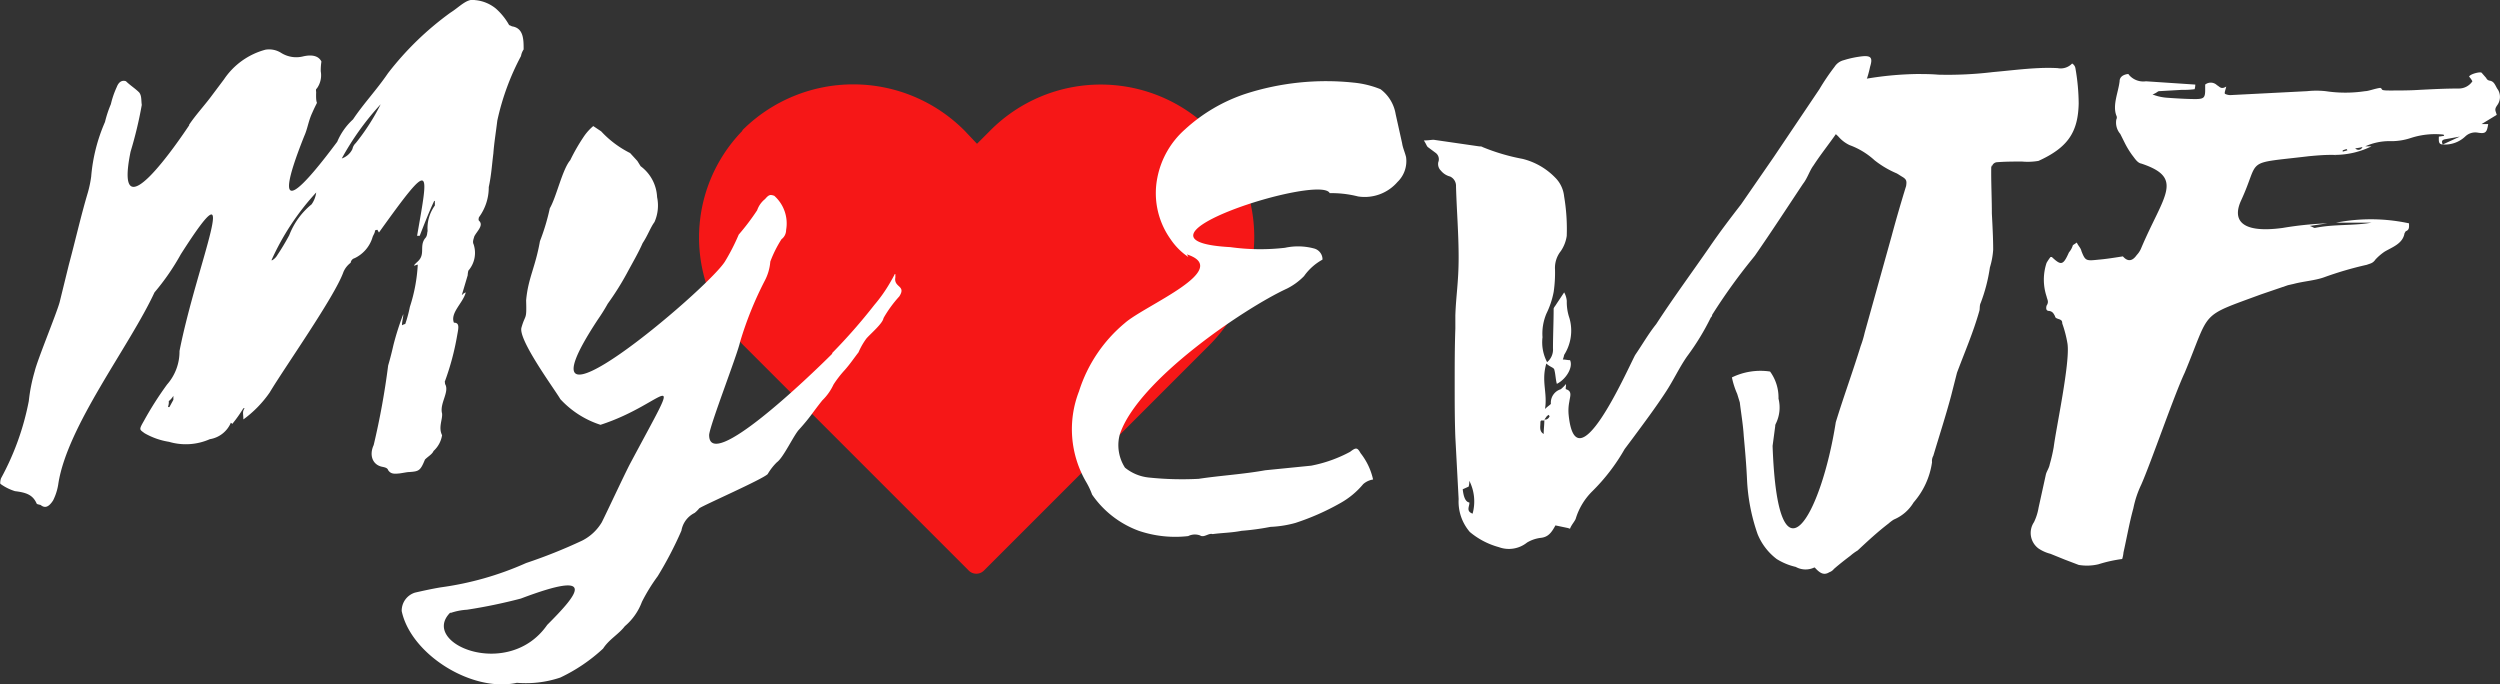
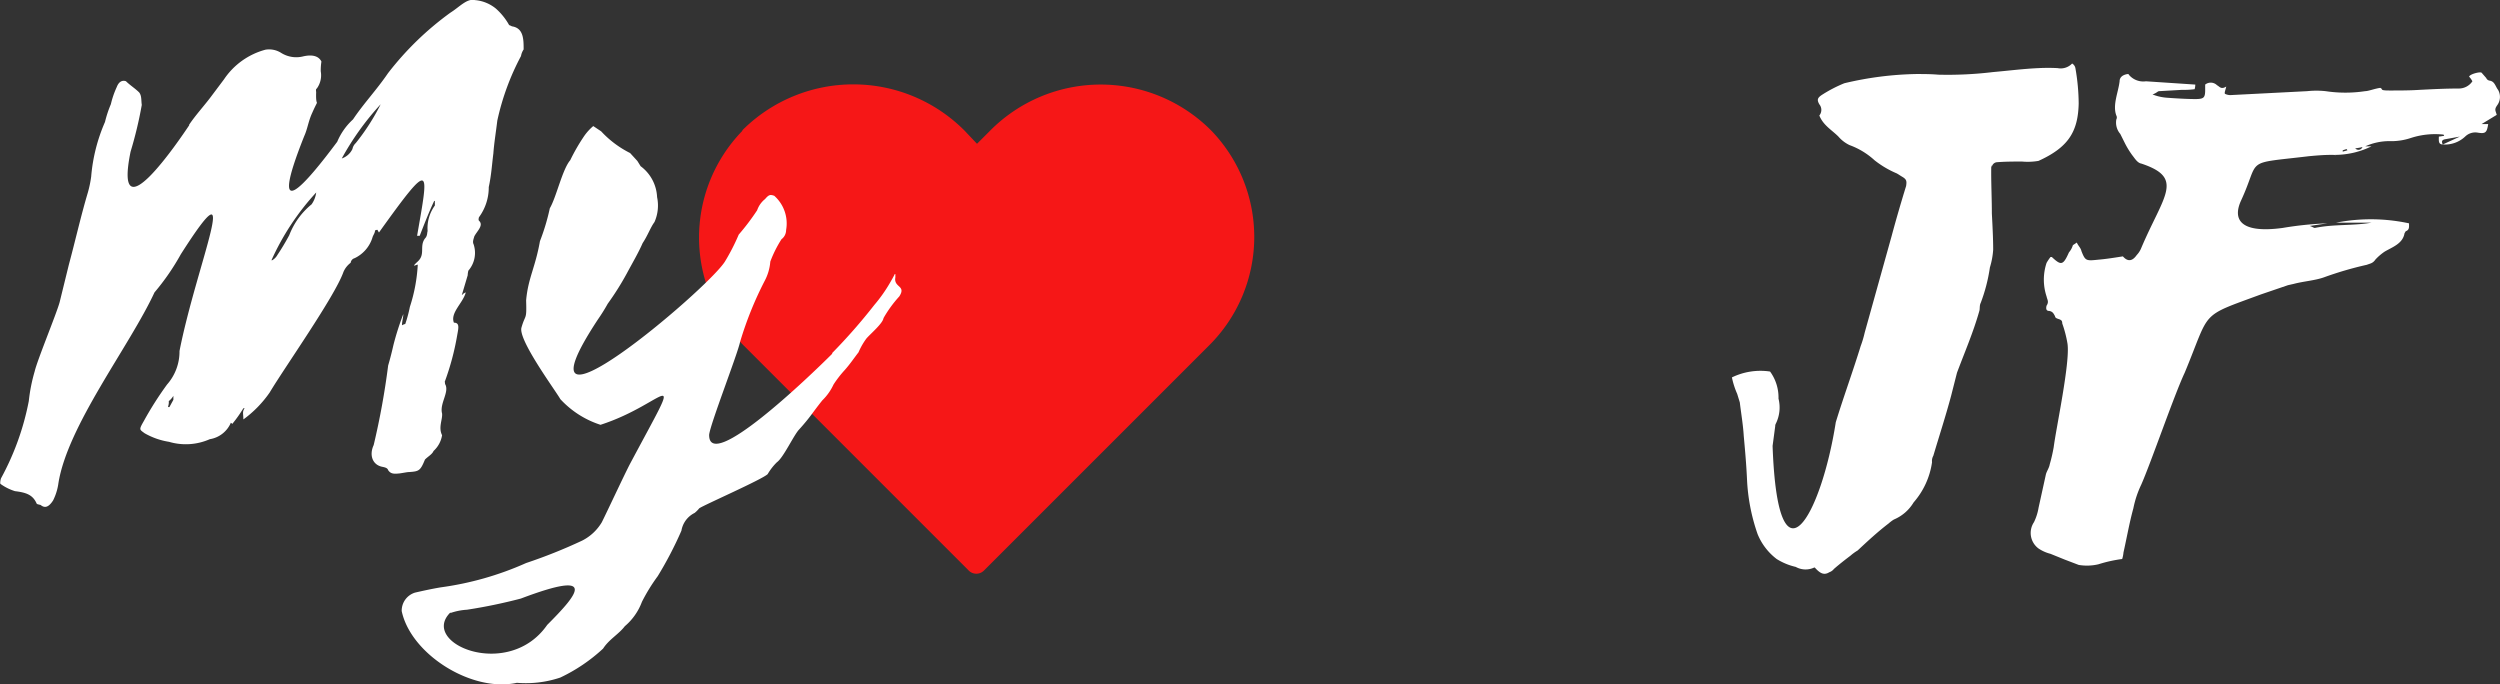
<svg xmlns="http://www.w3.org/2000/svg" width="170.406" height="46.648" viewBox="0 0 170.406 46.648">
  <rect x="0" y="0" width="170.406" height="46.648" fill="#333333" stroke="none" />
  <g id="logo-vector" transform="translate(-23.259 -23.159)">
    <path id="Tracé_12" data-name="Tracé 12" d="M132.447,39.081a10.7,10.7,0,0,1,15.119.045l.852.9.852-.852a10.615,10.615,0,0,1,15.119-.045,10.427,10.427,0,0,1-.135,14.625l-1.077,1.077L148.911,69.095a.733.733,0,0,1-1.077,0h0l-15.3-15.3a10.427,10.427,0,0,1-.135-14.625h0Zm0,0" transform="translate(-58.564 -7.066)" fill="#f61717" />
-     <path id="Tracé_13" data-name="Tracé 13" d="M193.974,45.2c3.14,1.032-2.826,3.454-4.217,4.666a9.939,9.939,0,0,0-3.14,4.666,7.136,7.136,0,0,0,.493,6.191,5.11,5.11,0,0,1,.4.852,6.643,6.643,0,0,0,3.185,2.467,7.723,7.723,0,0,0,3.365.359,1.015,1.015,0,0,1,.808-.045c.269.179.583-.179.852-.09.673-.09,1.3-.09,1.974-.224a17.22,17.22,0,0,0,1.974-.269,7.494,7.494,0,0,0,1.7-.269,16.634,16.634,0,0,0,3.051-1.346,5.532,5.532,0,0,0,1.57-1.3,1.33,1.33,0,0,1,.673-.314,4.452,4.452,0,0,0-.852-1.795c-.224-.4-.314-.4-.718-.09a9.329,9.329,0,0,1-2.647.942l-3.14.314c-1.48.269-3.051.359-4.531.583a21.65,21.65,0,0,1-3.41-.09,3.051,3.051,0,0,1-1.615-.673,2.831,2.831,0,0,1-.359-2.243c1.211-3.724,8.569-8.659,11.4-9.96a4.335,4.335,0,0,0,1.166-.852,3.725,3.725,0,0,1,1.256-1.122v-.09a.772.772,0,0,0-.583-.673,4.21,4.21,0,0,0-1.974-.045,14.753,14.753,0,0,1-3.724-.045c-8.21-.449,6.146-5.025,6.774-3.679a7.292,7.292,0,0,1,1.929.224,2.952,2.952,0,0,0,2.692-.987,1.968,1.968,0,0,0,.583-1.7c-.09-.359-.224-.628-.269-.942L208.2,35.64a2.653,2.653,0,0,0-1.032-1.7,6.5,6.5,0,0,0-1.839-.449,17.883,17.883,0,0,0-7.357.763,11.387,11.387,0,0,0-4.127,2.423,5.891,5.891,0,0,0-1.884,3.275,5.4,5.4,0,0,0,.9,4.217,4.446,4.446,0,0,0,1.211,1.211h0ZM220.085,63.9c.09-.269.359-.538.4-.718a4.441,4.441,0,0,1,1.122-1.839,13.221,13.221,0,0,0,2.2-2.871l.538-.718c.763-1.032,1.57-2.109,2.243-3.14.538-.808.942-1.7,1.48-2.467a16.758,16.758,0,0,0,1.615-2.647.233.233,0,0,0,.09-.179,39.132,39.132,0,0,1,2.737-3.813l.179-.224c1.122-1.615,2.2-3.275,3.275-4.89.314-.4.449-.9.718-1.256.583-.9,1.256-1.7,1.839-2.6a1.582,1.582,0,0,0,.359-.583c.314-.449.583-.987.9-1.525a3.4,3.4,0,0,0,.4-.808,7.765,7.765,0,0,0,.359-1.211c.179-.583.09-.763-.493-.718a6.712,6.712,0,0,0-1.3.269,1.038,1.038,0,0,0-.628.449,15.219,15.219,0,0,0-1.032,1.525l-3.14,4.666-2.2,3.185c-.763.987-1.48,1.929-2.153,2.916-1.211,1.75-2.467,3.454-3.634,5.249-.538.673-.942,1.391-1.436,2.109-.628,1.211-4.038,8.928-4.531,4.083a3.09,3.09,0,0,1,.045-.9c.045-.359.224-.718-.224-.852-.045,0,0-.179,0-.359a2.566,2.566,0,0,1-.359.359.954.954,0,0,0-.673.987c0,.045-.224.179-.4.359.179-1.122-.269-1.884.09-3.1.224.224.493.269.538.4.09.314.09.673.179.987.628-.314,1.122-1.122.9-1.615-.179,0-.314-.045-.493-.045a1.829,1.829,0,0,0,.09-.314,3.078,3.078,0,0,0,.359-2.512,3.345,3.345,0,0,1-.179-1.166,1.462,1.462,0,0,0-.179-.583l-.538.808c-.045.09-.179.224-.179.314,0,.9-.045,1.795-.045,2.692a1.113,1.113,0,0,1-.4.942,2.9,2.9,0,0,1-.314-1.7,3.5,3.5,0,0,1,.269-1.615,5.749,5.749,0,0,0,.493-1.48,8.963,8.963,0,0,0,.09-1.525,1.839,1.839,0,0,1,.4-1.256,2.475,2.475,0,0,0,.4-1.032,13.359,13.359,0,0,0-.179-2.692,2.107,2.107,0,0,0-.628-1.3,4.656,4.656,0,0,0-2.2-1.256,13.776,13.776,0,0,1-2.737-.808c-.045-.045-.179-.045-.224-.045l-3.1-.449c-.179,0-.359.045-.673.045.179.269.179.359.269.449l.538.4a.535.535,0,0,1,.179.628.623.623,0,0,0,.179.583,1.179,1.179,0,0,0,.628.4.7.7,0,0,1,.4.673c.045,1.615.179,3.185.179,4.845s-.179,2.6-.224,3.948v.9c-.045,1.256-.045,2.512-.045,3.768s0,2.423.045,3.634l.224,4.217a3.174,3.174,0,0,0,.763,2.243,5.2,5.2,0,0,0,1.974,1.032,1.98,1.98,0,0,0,1.929-.314,2.392,2.392,0,0,1,.9-.314c.538-.045.763-.359,1.032-.852l.852.179Zm-6.909-2.871a1.384,1.384,0,0,0,.045-.4,3.131,3.131,0,0,1,.224,2.243c-.493-.179-.179-.538-.224-.763q-.359-.045-.449-.9Zm5.159-4.531c0,.314-.045.628-.045.942-.314-.179-.224-.493-.224-.763s.179-.09.269-.179Zm.09-.135a.369.369,0,0,1,.224-.224.157.157,0,0,0,.045.09.369.369,0,0,1-.224.224.165.165,0,0,0-.135.045l.09-.179Zm0,0" transform="translate(-89.81 -4.701)" fill="#fff" />
    <path id="Tracé_14" data-name="Tracé 14" d="M292.053,67.165c.359.4.628.538.987.314a.687.687,0,0,0,.314-.224c.359-.314.763-.628,1.122-.9a3.425,3.425,0,0,1,.494-.359c.673-.628,1.346-1.256,2.109-1.839a2.489,2.489,0,0,1,.359-.269,2.856,2.856,0,0,0,1.346-1.166,5.3,5.3,0,0,0,1.256-2.737.738.738,0,0,1,.09-.449c.4-1.346.852-2.737,1.211-4.083l.4-1.57c.538-1.436,1.122-2.781,1.525-4.217.045-.135,0-.359.09-.538a11.323,11.323,0,0,0,.628-2.423,5.265,5.265,0,0,0,.224-1.211c0-.763-.045-1.615-.09-2.467,0-.942-.045-1.884-.045-2.782s.045-.269.045-.4a.385.385,0,0,1,.359-.314c.583-.045,1.166-.045,1.7-.045a4.3,4.3,0,0,0,1.122-.045c1.974-.9,2.692-1.929,2.737-3.9a14.307,14.307,0,0,0-.224-2.423.464.464,0,0,0-.224-.314,1.07,1.07,0,0,1-.987.314,12.577,12.577,0,0,0-1.3,0c-1.032.045-2.064.179-3.1.269a25.879,25.879,0,0,1-3.724.179c-.538-.045-.987-.045-1.525-.045a22.826,22.826,0,0,0-4.89.628,9.234,9.234,0,0,0-1.48.763c-.359.224-.4.359-.224.673a.6.6,0,0,1,0,.763c.269.673.852.987,1.3,1.436a2.313,2.313,0,0,0,.763.583,5.109,5.109,0,0,1,1.7,1.032,6.494,6.494,0,0,0,1.525.9l.359.224c.314.179.314.314.269.628-.359,1.166-.673,2.243-.987,3.41l-1.839,6.595a6.815,6.815,0,0,1-.269.9c-.538,1.75-1.166,3.454-1.7,5.2-.987,6.326-3.948,11.709-4.307,1.615l.179-1.346a.339.339,0,0,1,.045-.179,2.487,2.487,0,0,0,.179-1.7h0A3,3,0,0,0,289,53.8a4.442,4.442,0,0,0-2.6.4,5.422,5.422,0,0,0,.359,1.122l.179.583c.09.763.224,1.525.269,2.288.09.987.179,1.974.224,3.006a13.045,13.045,0,0,0,.718,3.679,4.047,4.047,0,0,0,1.3,1.7,4.194,4.194,0,0,0,1.3.538,1.381,1.381,0,0,0,1.256.045h.045Zm0,0" transform="translate(-145.089 -5.316)" fill="#fff" />
    <path id="Tracé_15" data-name="Tracé 15" d="M354.515,39.24a3.97,3.97,0,0,1,1.884-.4,4.229,4.229,0,0,0,1.346-.224,5.341,5.341,0,0,1,2.2-.224.157.157,0,0,1,.045.09c-.09,0-.269.045-.359.045,0,.269-.045.538.269.538-.09-.179-.09-.314.179-.359l.987-.179-1.166.538a2.009,2.009,0,0,0,1.525-.538.986.986,0,0,1,.852-.269c.538.09.628,0,.718-.583h-.449l1.032-.628c-.09-.314-.179-.359.045-.673a.96.96,0,0,0,.045-1.032c-.179-.224-.224-.583-.583-.628a.3.3,0,0,1-.224-.179l-.314-.359c-.09-.09-.807.09-.852.269a1.363,1.363,0,0,1,.224.314,1.113,1.113,0,0,1-.942.493c-.9,0-1.75.045-2.647.09-.673.045-1.346.045-2.064.045s-.4-.09-.628-.179c-.359.045-.807.224-1.032.224a9.022,9.022,0,0,1-2.692,0,5.875,5.875,0,0,0-1.256,0l-5.249.269a.845.845,0,0,1-.359-.09c-.045-.09.045-.269.09-.493-.359.224-.449,0-.628-.09a.609.609,0,0,0-.808-.045v.359c0,.538-.09.628-.673.628s-1.3-.045-1.929-.09a3.339,3.339,0,0,1-.987-.224c.269-.09.359-.224.449-.224l1.57-.09a5.429,5.429,0,0,0,.852-.045,1.184,1.184,0,0,0,.045-.314l-3.365-.224a1.281,1.281,0,0,1-1.166-.449c0-.045-.045-.045-.09-.045-.269.045-.538.179-.538.493-.09.763-.493,1.615-.224,2.333a.282.282,0,0,1,0,.269,1.188,1.188,0,0,0,.269.987l.269.538a5.94,5.94,0,0,0,.538.9c.179.224.359.538.628.583,2.961.987,1.525,2.153,0,5.742a1.515,1.515,0,0,1-.314.493c-.314.449-.628.449-.942.09-.583.09-1.122.179-1.66.224-.852.09-.9.09-1.166-.583-.045-.224-.224-.359-.314-.583l-.269.179a1.348,1.348,0,0,1-.269.493c-.4.9-.538.9-1.166.314h-.09a3.145,3.145,0,0,0-.269.4,3.625,3.625,0,0,0,0,2.288c.045.224.179.359,0,.628-.045.179-.045.359.179.359.269.045.314.224.4.359,0,.179.314.179.4.269.09.045.09.179.09.224a7.931,7.931,0,0,1,.359,1.391c.179,1.3-.763,5.653-.942,7.043a10.928,10.928,0,0,1-.269,1.166c-.045.269-.224.493-.269.718l-.493,2.243a3.625,3.625,0,0,1-.314.987,1.317,1.317,0,0,0,.314,1.795,2.616,2.616,0,0,0,.808.359l.987.4.942.359a3.4,3.4,0,0,0,1.346-.045,9.394,9.394,0,0,1,1.615-.359,1.975,1.975,0,0,0,.09-.449c.224-.987.4-2.019.673-3.006a6.838,6.838,0,0,1,.538-1.615c.673-1.525,2.243-6.1,2.961-7.627,1.794-4.307.942-3.768,5.2-5.339l1.839-.628.4-.09c.673-.179,1.436-.224,2.064-.449a23.84,23.84,0,0,1,2.916-.852c.224-.09.4-.09.583-.359a3.618,3.618,0,0,1,.628-.538c.538-.314,1.211-.538,1.346-1.211,0-.045.045-.09.09-.179.269-.09.224-.314.224-.538a12.362,12.362,0,0,0-4.98-.045h2.423c-1.3.224-2.557.09-3.858.359-.09,0-.179-.09-.359-.135l1.211-.179a23.441,23.441,0,0,0-3.051.314c-2.961.4-3.41-.628-2.826-1.884,1.346-2.916.09-2.467,4.621-3.006.493-.045.987-.09,1.525-.09s.135.045.269,0a5.663,5.663,0,0,0,2.467-.583h-.673Zm-1.436.314v-.09l.269-.09c0,.045.045.045.045.09Zm1.346-.314a.292.292,0,0,1-.493.09,4,4,0,0,0,.493-.09Zm0,0" transform="translate(-170.135 -6.059)" fill="#fff" />
    <path id="Tracé_16" data-name="Tracé 16" d="M36.153,31.7c-.628.942-5.2,7.716-3.993,1.795a27.343,27.343,0,0,0,.763-3.185c-.045-.314,0-.628-.179-.852-.269-.269-.628-.493-.9-.763-.269-.09-.493.045-.628.4a6,6,0,0,0-.4,1.166,7.661,7.661,0,0,0-.4,1.211,11.67,11.67,0,0,0-.942,3.724,7.6,7.6,0,0,1-.224,1.077c-.493,1.66-.852,3.275-1.3,4.935l-.628,2.557c-.224.808-1.525,3.948-1.7,4.711a11.486,11.486,0,0,0-.4,2.019,18.086,18.086,0,0,1-1.884,5.249c-.045.09-.09.359-.045.4a3.392,3.392,0,0,0,.987.493c.718.09,1.211.224,1.48.852.045.045.09.045.269.09.269.224.538.179.852-.314a3.742,3.742,0,0,0,.359-1.166c.628-3.948,4.845-9.331,6.55-13.01a15.881,15.881,0,0,0,1.795-2.6c4.352-6.819,1.077.673-.09,6.595a3.4,3.4,0,0,1-.852,2.288,23.039,23.039,0,0,0-1.57,2.467c-.359.628-.314.583.045.852a4.86,4.86,0,0,0,1.66.583,4.045,4.045,0,0,0,2.781-.179,1.881,1.881,0,0,0,1.436-1.122c.045.045.09.045.09.09a9.291,9.291,0,0,0,.763-1.077h.09c-.179.224-.09.4-.09.763a7.661,7.661,0,0,0,1.795-1.839c.987-1.66,4.441-6.55,5.025-8.21a1.518,1.518,0,0,1,.493-.628.369.369,0,0,1,.269-.314,2.315,2.315,0,0,0,1.211-1.391c.045-.179.179-.314.179-.493a.262.262,0,0,1,.179-.045c0,.045.045.09.09.179,3.634-5.07,3.41-4.441,2.6.224h.179c.314-.808.628-1.615.987-2.378h.045v.314a2.626,2.626,0,0,0-.493,1.75c-.045.09,0,.314-.179.493-.4.538.045,1.077-.493,1.57s-.045.179,0,.224a11.141,11.141,0,0,1-.538,2.871,8.853,8.853,0,0,1-.314,1.166.787.787,0,0,0-.224.09c0-.269.09-.538.09-.763a18.662,18.662,0,0,0-.673,2.109c-.09.4-.224.942-.359,1.391a51.616,51.616,0,0,1-.987,5.428c-.314.673-.09,1.346.583,1.48.224.045.359.09.4.224.179.269.4.269.808.224.314-.045.493-.09.628-.09.673-.045.763-.09,1.077-.852.224-.224.493-.359.583-.583a1.843,1.843,0,0,0,.583-1.077c-.269-.538.045-1.077,0-1.48-.179-.673.493-1.436.224-1.974-.045-.045,0-.09-.045-.179a17.7,17.7,0,0,0,.852-3.185c.09-.493.179-.852-.224-.852-.269-.673.628-1.346.808-2.064-.224.09-.224.179-.269.179l.4-1.346a1.592,1.592,0,0,1,.045-.314,1.846,1.846,0,0,0,.359-1.795c-.09-.179,0-.359.045-.538.179-.359.673-.763.314-1.077-.045-.09,0-.179,0-.224a3.427,3.427,0,0,0,.673-2.064c.179-.808.224-1.615.314-2.288.045-.673.179-1.48.269-2.243a16.969,16.969,0,0,1,1.615-4.4,1.165,1.165,0,0,1,.179-.449c0-.673,0-1.436-.763-1.57-.045,0-.09-.045-.224-.09a4.3,4.3,0,0,0-.9-1.122,2.582,2.582,0,0,0-1.436-.583c-.538-.135-1.077.493-1.66.852A20.621,20.621,0,0,0,49.7,28.157c-.763,1.122-1.66,2.064-2.378,3.14a4.324,4.324,0,0,0-1.077,1.525c-2.109,2.826-4.8,6.012-2.243-.4.224-.493.269-.987.538-1.57.538-1.211.224-.179.269-1.391,0-.09-.045-.224.045-.269a1.531,1.531,0,0,0,.269-1.166,3.874,3.874,0,0,1,.045-.673c-.179-.359-.583-.493-1.211-.359a1.936,1.936,0,0,1-1.525-.224,1.53,1.53,0,0,0-1.077-.224,4.937,4.937,0,0,0-2.826,2.019l-.808,1.077c-.493.673-1.122,1.346-1.57,2.019h0Zm10.363,2.333a18.6,18.6,0,0,1,2.692-3.768,14.809,14.809,0,0,1-1.7,2.647.728.728,0,0,0-.224.4,1.253,1.253,0,0,1-.808.673h0ZM41.761,40.9a17.223,17.223,0,0,1,3.051-4.621,1.793,1.793,0,0,1-.314.808,5.056,5.056,0,0,0-1.525,2.109q-.4.74-.808,1.346a.918.918,0,0,1-.359.359h0Zm-7.043,9.96a.875.875,0,0,0,.045-.359,1.335,1.335,0,0,0,.314-.359v.269l-.269.493h-.09Zm45.267-3.589c-1.525,1.525-8.434,8.165-8.389,5.518.09-.763,1.929-5.473,2.109-6.326a24.066,24.066,0,0,1,1.66-4.127,3.366,3.366,0,0,0,.4-1.346,8.073,8.073,0,0,1,.763-1.525.783.783,0,0,0,.314-.628,2.523,2.523,0,0,0-.808-2.333c-.269-.09-.359-.09-.628.224a1.667,1.667,0,0,0-.538.763,16.079,16.079,0,0,1-1.256,1.66,14.211,14.211,0,0,1-.942,1.839c-1.211,1.929-14.984,13.549-8.659,3.948a12.415,12.415,0,0,0,.673-1.077,19.051,19.051,0,0,0,1.3-2.064c.359-.673.808-1.436,1.077-2.064.359-.538.538-1.077.808-1.436a2.776,2.776,0,0,0,.179-1.7,2.772,2.772,0,0,0-1.122-2.109l-.224-.359-.493-.538a6.891,6.891,0,0,1-1.974-1.48l-.538-.359a3.566,3.566,0,0,0-.583.628,12.937,12.937,0,0,0-.987,1.7c-.538.628-.942,2.512-1.391,3.275a14.678,14.678,0,0,1-.673,2.243c-.314,1.795-.808,2.512-.942,4.038.045,1.391-.045.9-.314,1.839-.269.808,2.288,4.262,2.647,4.89a6.376,6.376,0,0,0,2.737,1.75c4.576-1.48,5.922-4.666,2.019,2.647-.4.763-1.525,3.185-1.929,3.993a3.272,3.272,0,0,1-1.346,1.256,35.5,35.5,0,0,1-3.813,1.525,21.236,21.236,0,0,1-5.832,1.66c-.538.09-1.166.224-1.75.359a1.29,1.29,0,0,0-.9,1.256c.628,2.961,4.8,5.563,7.851,4.89a7.376,7.376,0,0,0,2.961-.359,11.528,11.528,0,0,0,2.916-1.974c.4-.628,1.077-.987,1.48-1.525a3.994,3.994,0,0,0,1.166-1.66,12.287,12.287,0,0,1,1.077-1.75,25.3,25.3,0,0,0,1.615-3.1,1.653,1.653,0,0,1,.9-1.211,2.025,2.025,0,0,0,.314-.314c.314-.224,4.307-1.974,4.666-2.333a3.868,3.868,0,0,1,.628-.808c.449-.314,1.166-1.884,1.525-2.243.808-.9.852-1.077,1.57-1.974a3.619,3.619,0,0,0,.763-1.077,7.309,7.309,0,0,1,.763-.987c.359-.4.628-.808.942-1.211a4.711,4.711,0,0,1,.538-.942c.269-.314,1.122-1.032,1.166-1.391a8.283,8.283,0,0,1,1.077-1.48c.493-.763-.4-.583-.269-1.3V41.84h-.045c0,.045-.314.583-.314.583a10.179,10.179,0,0,1-1.077,1.525,38.46,38.46,0,0,1-2.871,3.275h0ZM53.963,64.944a4.141,4.141,0,0,1,1.122-.224,35.726,35.726,0,0,0,3.679-.763c5.339-2.019,3.858-.269,1.795,1.795-2.647,3.813-8.748,1.256-6.595-.852h0Zm0,0" transform="translate(0 0)" fill="#fff" />
  </g>
</svg>